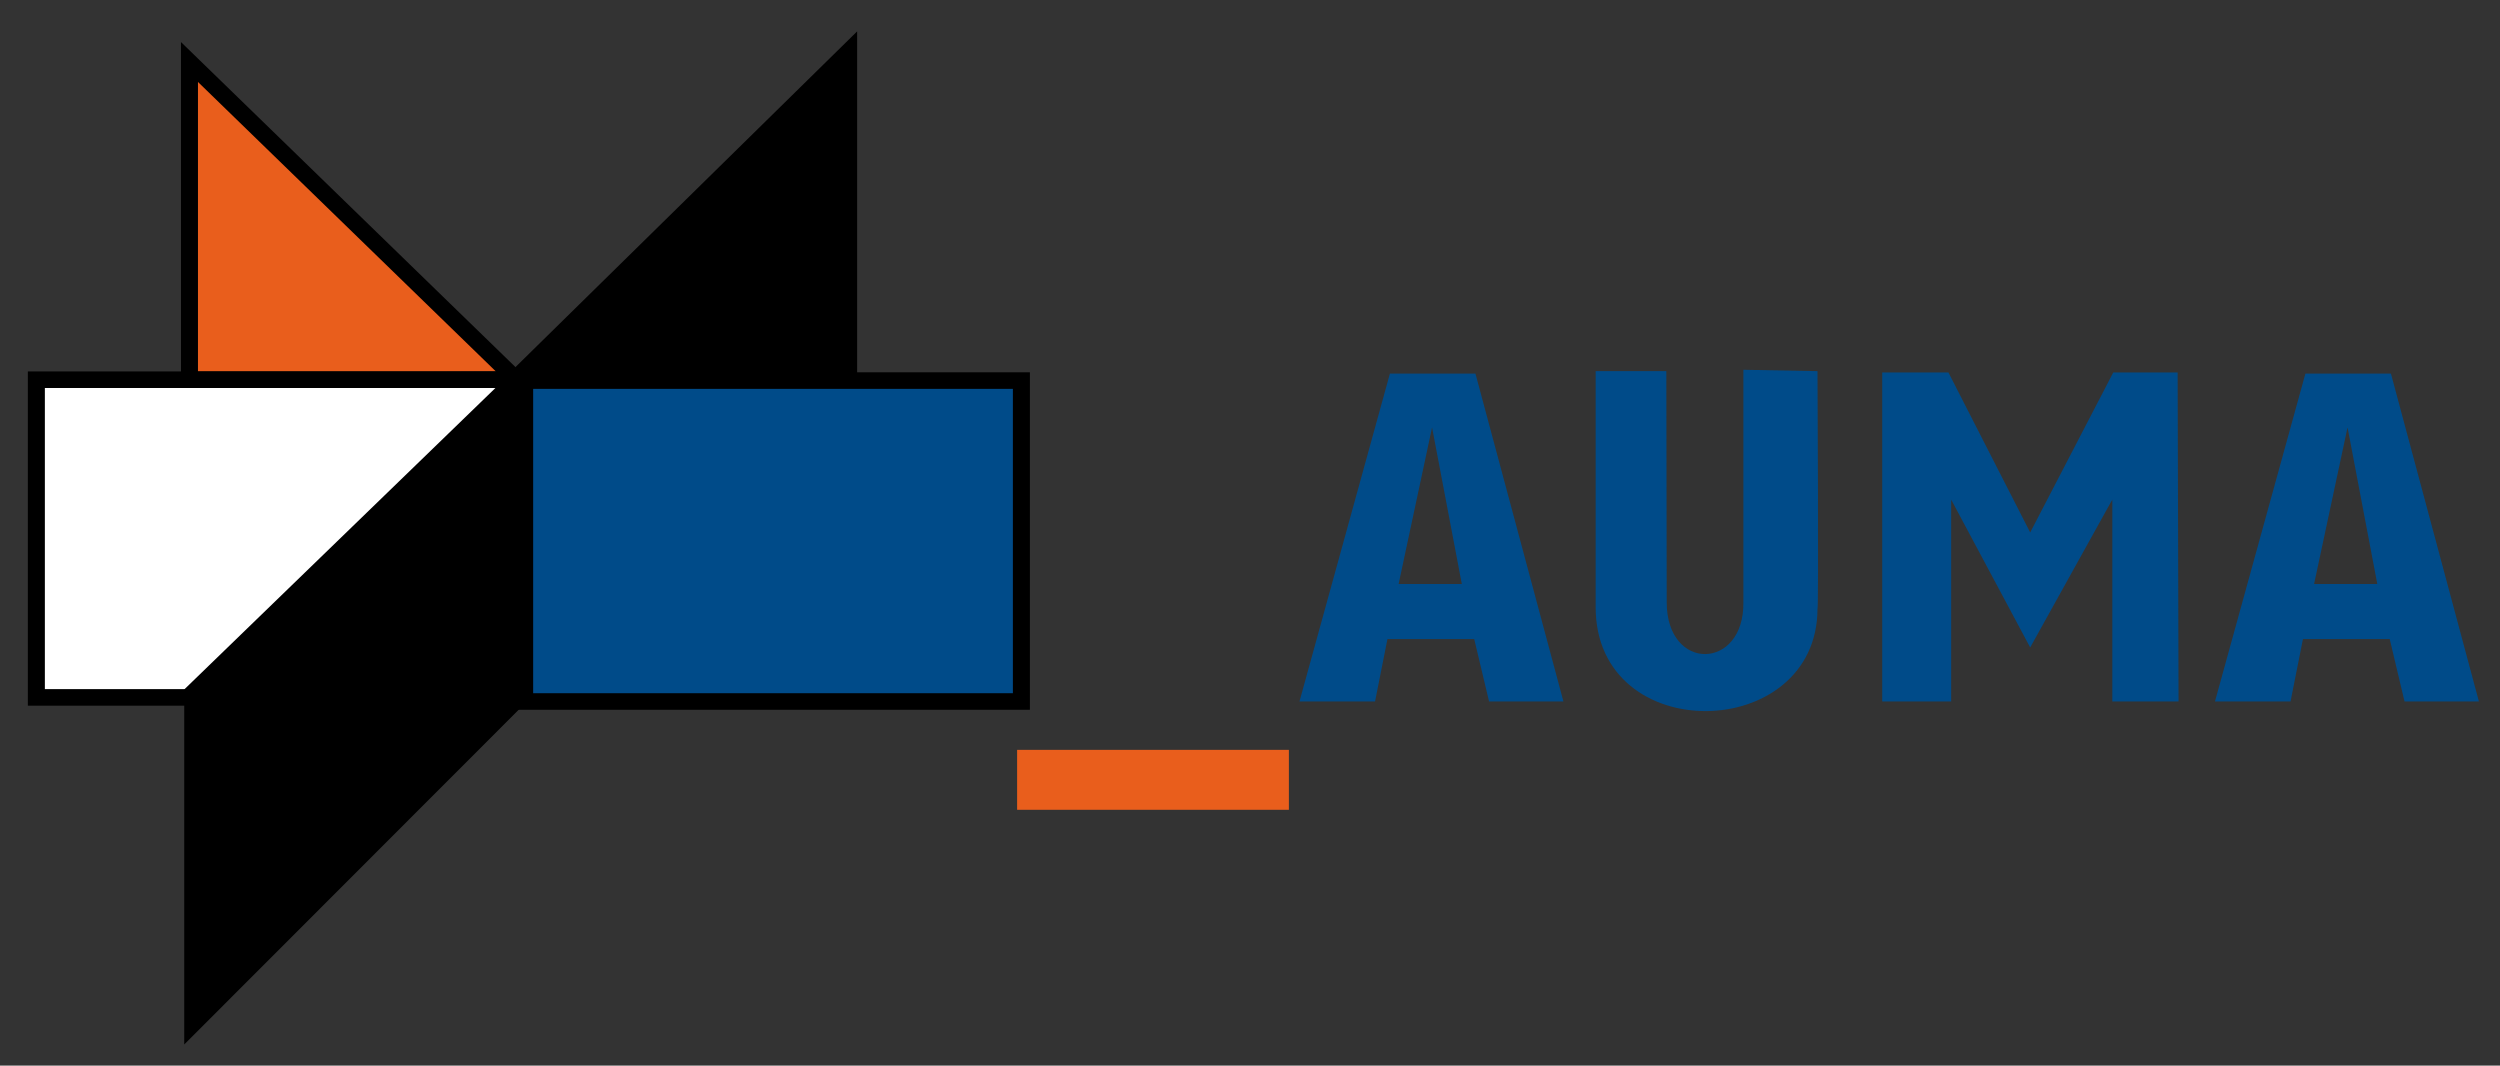
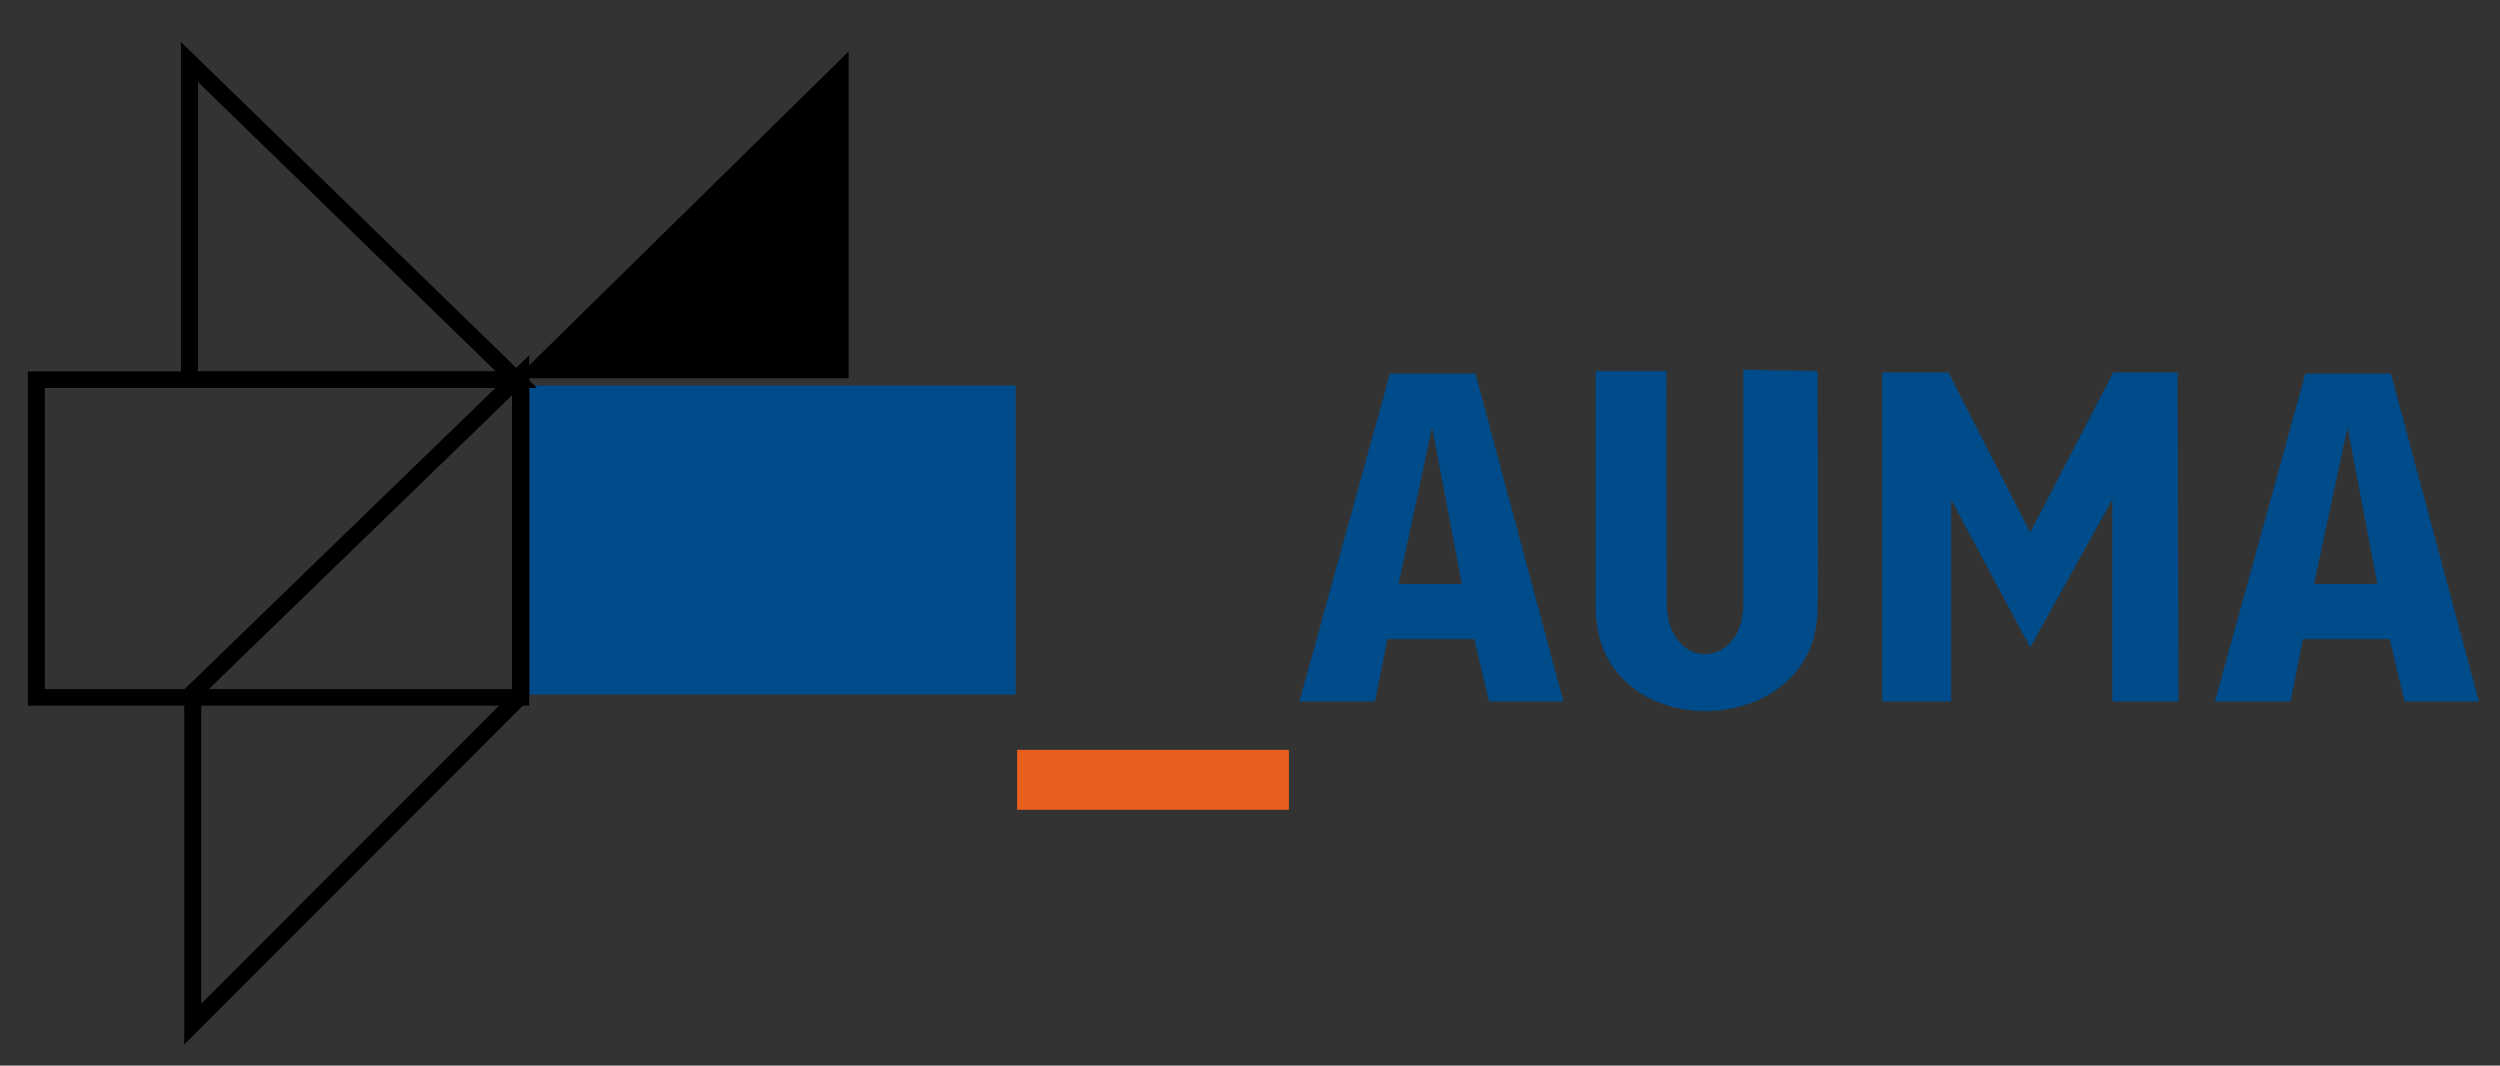
<svg xmlns="http://www.w3.org/2000/svg" version="1.0" width="549" height="234" viewBox="-0.116 -0.774 549 234" id="svg2" xml:space="preserve">
  <rect x="-0.116" y="-0.774" width="549" height="234" fill="#333333" stroke="none" />
  <defs id="defs4">
	</defs>
  <g transform="matrix(0.982,0,0,0.956,6,6.121)" id="g6">
    <g id="g8">
      <rect width="108.75" height="71" x="112.134" y="81.336" style="fill:#004b89" id="rect10" />
    </g>
    <g id="g12">
-       <polygon points="105.217,78.158 37.217,78.503 36.551,8.67 105.217,78.158 " style="fill:#e95e1c" id="polygon14" />
-     </g>
+       </g>
    <g id="g16">
-       <polygon points="2.884,81.086 106.384,81.086 37.134,153.086 2.884,153.086 2.884,81.086 " style="fill:#ffffff" id="polygon18" />
-     </g>
+       </g>
    <g id="g20">
      <polyline points="109.187,79.667 183.546,79.667 183.546,4.622 " id="polyline22" />
-       <polygon points="109.187,79.667 183.546,79.667 183.546,4.622 109.187,79.667 " style="fill:none;stroke:#000000;stroke-width:3.804;stroke-miterlimit:3.864" id="polygon24" />
      <rect width="108.305" height="72.975" x="1.902" y="80.01" style="fill:none;stroke:#000000;stroke-width:3.804;stroke-miterlimit:3.864" id="rect26" />
-       <polyline points="36.871,151.954 36.871,228.028 110.207,152.641 110.207,78.977 " id="polyline28" />
      <polygon points="36.871,151.954 36.871,228.028 110.207,152.641 110.207,78.977 36.871,151.954 " style="fill:none;stroke:#000000;stroke-width:3.804;stroke-miterlimit:3.864" id="polygon30" />
-       <rect width="111.082" height="73.715" x="111.097" y="80.211" style="fill:none;stroke:#000000;stroke-width:3.804;stroke-miterlimit:3.864" id="rect32" />
      <polygon points="109.257,80.01 36.14,80.01 36.14,7.03 109.257,80.01 " style="fill:none;stroke:#000000;stroke-width:3.804;stroke-miterlimit:3.864" id="polygon34" />
      <g id="g36">
        <rect width="60.773" height="13.766" x="221.226" y="165.036" style="fill:#e95e1c" id="rect38" />
      </g>
      <g id="g40">
        <g id="g42">
          <path d="M 509.32,78.604 L 528.445,78.604 L 548.117,153.918 L 531.488,153.918 L 528.172,139.586 L 508.766,139.586 L 505.993,153.918 L 489.095,153.918 M 511.257,126.942 L 525.398,126.942 L 518.742,90.965 L 511.257,126.942 z M 350.601,78.042 L 350.601,132.278 C 350.601,164.594 400.21,163.469 400.21,132.559 C 400.491,132.84 400.21,78.041 400.21,78.041 L 383.636,77.728 L 383.636,131.148 C 383.843,146.785 366.491,147.199 366.491,131.148 L 366.405,78.041 L 350.601,78.041 L 350.601,78.042 z M 414.683,78.352 L 414.683,153.918 L 430.101,153.918 L 430.101,107.547 L 447.773,141.512 L 466.14,107.547 L 466.14,153.918 L 480.949,153.918 L 480.746,78.352 L 466.348,78.352 L 447.774,115.098 L 429.493,78.352 L 414.683,78.352 z M 304.593,78.604 L 323.718,78.604 L 343.394,153.918 L 326.765,153.918 L 323.445,139.586 L 304.039,139.586 L 301.266,153.918 L 284.368,153.918 L 304.593,78.604 z M 306.535,126.942 L 320.672,126.942 L 314.016,90.965 L 306.535,126.942 z " style="fill:#004b89;fill-rule:evenodd" id="path44" />
        </g>
      </g>
    </g>
  </g>
</svg>